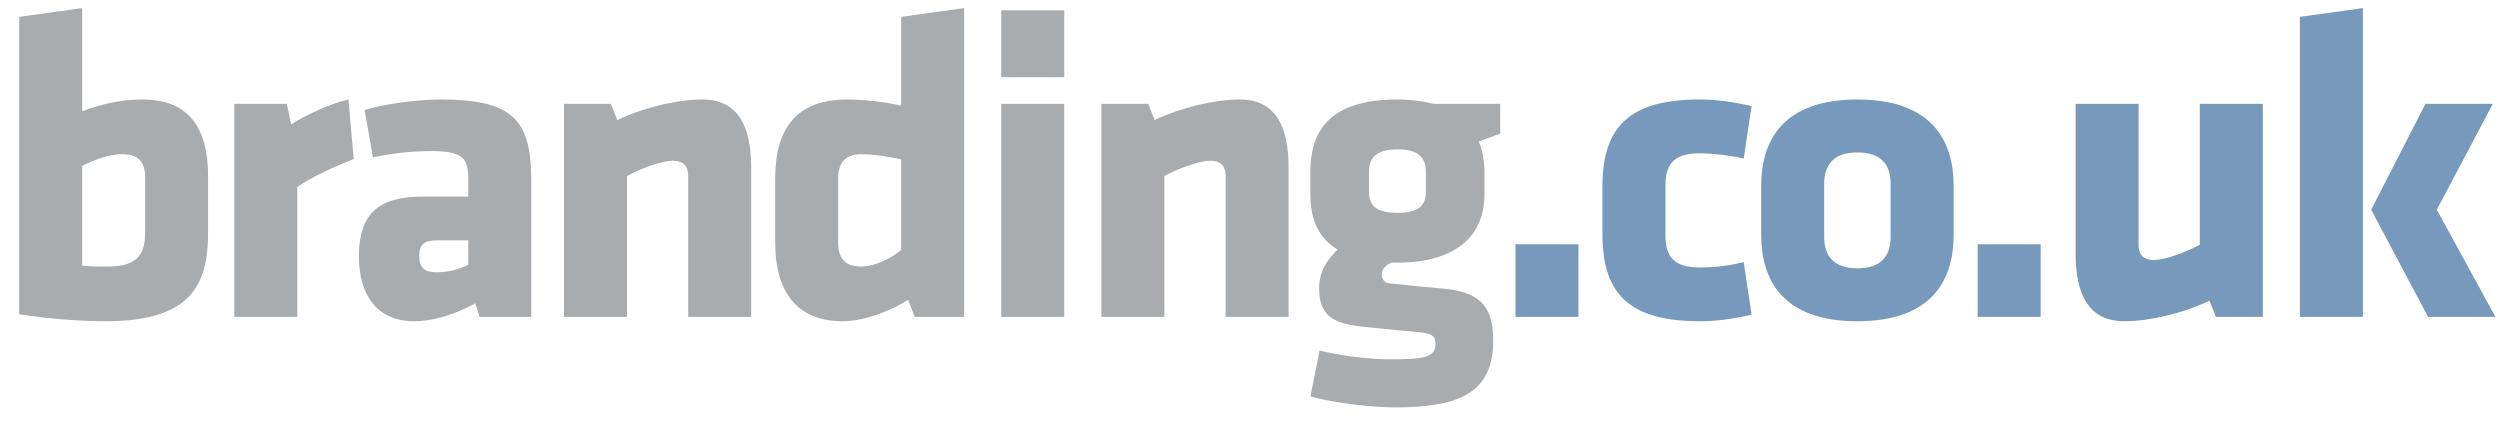
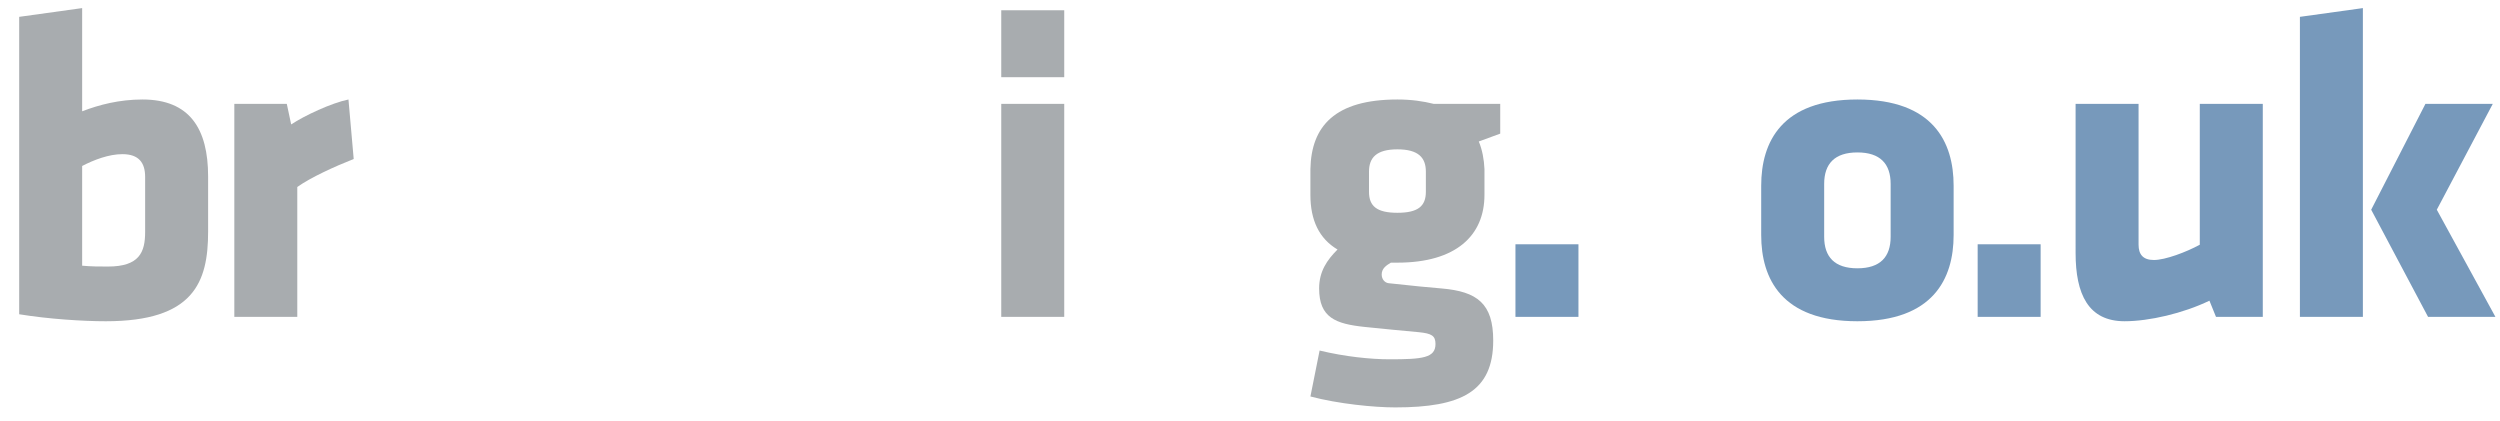
<svg xmlns="http://www.w3.org/2000/svg" version="1.1" x="0px" y="0px" width="202px" height="34px" viewBox="-1.55 -0.654 202 34" enable-background="new -1.55 -0.654 202 34" xml:space="preserve">
  <defs>
</defs>
  <path fill="#A8ACAF" d="M6.997,25.303c-1.838,0-4.629-0.178-6.997-0.565V0.707L5.088,0v8.339c1.379-0.53,3.005-0.954,4.877-0.954  c3.817,0,5.301,2.369,5.301,6.221v4.454C15.266,22.158,14.101,25.303,6.997,25.303z M5.088,20.814  c0.743,0.069,1.379,0.069,2.086,0.069c2.544,0,3.003-1.165,3.003-2.79v-4.453c0-1.13-0.495-1.838-1.837-1.838  c-1.095,0-2.297,0.459-3.252,0.955V20.814z" />
  <path fill="#A8ACAF" d="M22.471,14.454v10.496h-5.088V7.739h4.24L21.977,9.4c1.06-0.707,3.25-1.732,4.629-2.015l0.423,4.807  C25.51,12.792,23.566,13.675,22.471,14.454z" />
-   <path fill="#A8ACAF" d="M37.205,24.949l-0.354-1.096c-1.979,1.096-3.747,1.449-4.913,1.449c-3.18,0-4.488-2.298-4.488-5.23  c0-3.462,1.591-4.841,5.125-4.841h3.711v-1.308c0-1.767-0.318-2.369-3.04-2.369c-1.519,0-3.039,0.178-4.665,0.495L27.91,8.234  c1.626-0.496,4.205-0.849,6.185-0.849c5.971,0,7.279,1.803,7.279,6.573v10.991H37.205z M36.286,18.765h-2.438  c-1.096,0-1.52,0.282-1.52,1.236c0,0.955,0.389,1.345,1.378,1.345c1.06,0,1.802-0.249,2.58-0.603V18.765z" />
-   <path fill="#A8ACAF" d="M54.057,24.949V13.57c0-0.778-0.354-1.237-1.237-1.237c-0.918,0-2.614,0.637-3.711,1.237v11.379h-5.088  V7.739h3.781l0.53,1.308c2.12-1.025,4.877-1.662,6.856-1.662c2.932,0,3.958,2.191,3.958,5.514v12.05H54.057z" />
-   <path fill="#A8ACAF" d="M61.086,13.746c0-4.062,1.766-6.36,5.795-6.36c1.413,0,3.216,0.212,4.382,0.496V0.707L76.351,0v24.949  h-3.993l-0.53-1.379c-1.202,0.778-3.428,1.732-5.301,1.732c-3.499,0-5.441-2.156-5.441-6.36V13.746z M71.264,12.228  c-0.884-0.212-2.191-0.424-3.252-0.424c-1.342,0-1.838,0.813-1.838,1.942v5.197c0,1.2,0.496,1.941,1.838,1.941  c1.167,0,2.509-0.705,3.252-1.341V12.228z" />
  <path fill="#A8ACAF" d="M79.351,5.584V0.176h5.089v5.408H79.351z M79.351,24.949V7.739h5.089v17.21H79.351z" />
-   <path fill="#A8ACAF" d="M97.478,24.949V13.57c0-0.778-0.354-1.237-1.236-1.237c-0.919,0-2.615,0.637-3.711,1.237v11.379h-5.088  V7.739h3.781l0.529,1.308c2.121-1.025,4.877-1.662,6.855-1.662c2.934,0,3.959,2.191,3.959,5.514v12.05H97.478z" />
  <path fill="#A8ACAF" d="M104.331,13.004c0.069-3.463,1.978-5.619,7.031-5.619c1.133,0,2.085,0.141,2.934,0.354h5.372v2.404  l-1.732,0.636c0.283,0.671,0.424,1.449,0.459,2.226v2.085c0,3.286-2.296,5.478-7.032,5.478h-0.53  c-0.353,0.213-0.742,0.458-0.742,0.954c0,0.388,0.248,0.671,0.565,0.707c2.298,0.247,3.005,0.317,4.276,0.424  c2.896,0.247,4.17,1.235,4.17,4.205c0,4.135-2.581,5.406-7.915,5.406c-1.696,0-4.595-0.282-6.855-0.883l0.742-3.712  c2.05,0.496,4.133,0.708,5.653,0.708c2.651,0,3.711-0.105,3.711-1.237c0-0.671-0.317-0.849-1.342-0.953  c-1.945-0.177-2.264-0.213-4.383-0.425c-2.332-0.246-3.677-0.742-3.677-3.109c0-1.378,0.638-2.298,1.486-3.146  c-1.486-0.883-2.191-2.367-2.191-4.416V13.004z M113.66,14.841v-1.625c0-1.13-0.602-1.803-2.298-1.803s-2.297,0.673-2.297,1.803  v1.625c0,1.166,0.636,1.698,2.297,1.698C113.022,16.539,113.66,16.007,113.66,14.841z" />
  <path fill="#7799BB" d="M120.899,24.949v-5.865h5.09v5.865H120.899z" />
-   <path fill="#7799BB" d="M133.019,18.376c0,1.767,0.742,2.58,2.792,2.58c1.308,0,2.296-0.142,3.533-0.426l0.635,4.243  c-1.729,0.388-2.968,0.529-4.168,0.529c-5.584,0-7.88-2.086-7.88-6.998v-3.922c0-4.911,2.296-6.997,7.88-6.997  c1.2,0,2.438,0.141,4.168,0.531l-0.635,4.241c-1.06-0.249-2.544-0.424-3.533-0.424c-2.05,0-2.792,0.813-2.792,2.579V18.376z" />
  <path fill="#7799BB" d="M140.755,18.34v-3.992c0-3.535,1.659-6.963,7.773-6.963s7.775,3.428,7.775,6.963v3.992  c0,3.535-1.661,6.963-7.775,6.963S140.755,21.875,140.755,18.34z M151.214,18.48v-4.273c0-1.627-0.847-2.545-2.686-2.545  c-1.838,0-2.685,0.917-2.685,2.545v4.273c0,1.629,0.847,2.545,2.685,2.545C150.368,21.025,151.214,20.109,151.214,18.48z" />
  <path fill="#7799BB" d="M158.245,24.949v-5.865h5.088v5.865H158.245z" />
  <path fill="#7799BB" d="M171.246,7.739v11.379c0,0.778,0.354,1.236,1.239,1.236c0.917,0,2.612-0.636,3.708-1.236V7.739h5.09v17.21  h-3.781l-0.53-1.308c-2.12,1.024-4.877,1.661-6.855,1.661c-2.935,0-3.959-2.191-3.959-5.514V7.739H171.246z" />
  <path fill="#7799BB" d="M184.283,24.949V0.707L189.371,0v24.949H184.283z M194.425,7.739h5.441l-4.523,8.552l4.737,8.659h-5.443  l-4.595-8.659L194.425,7.739z" />
</svg>